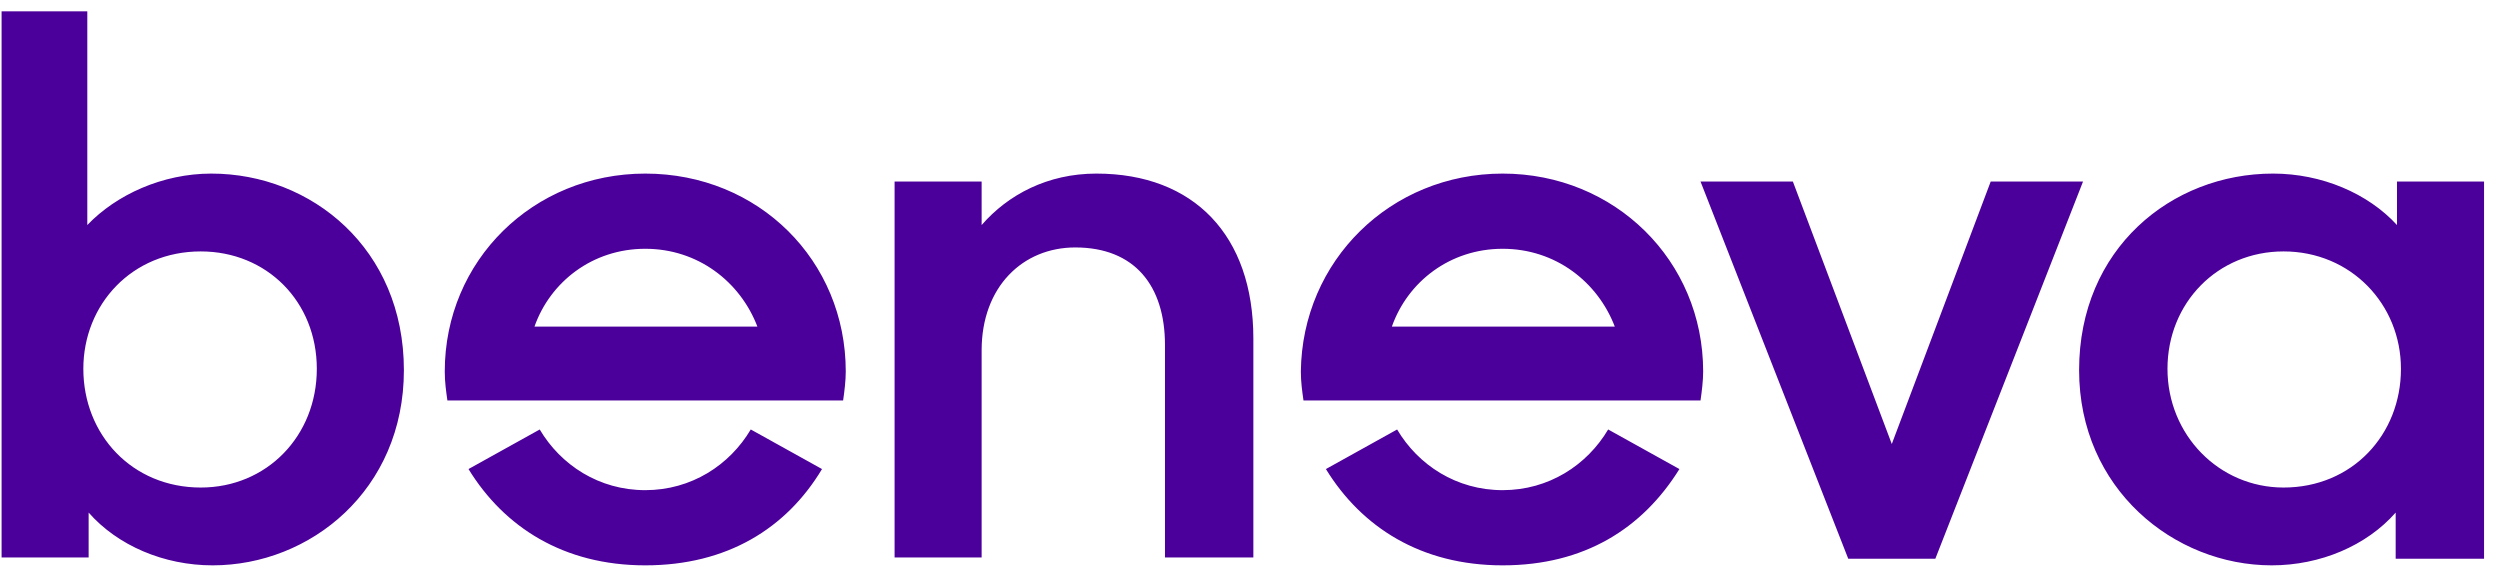
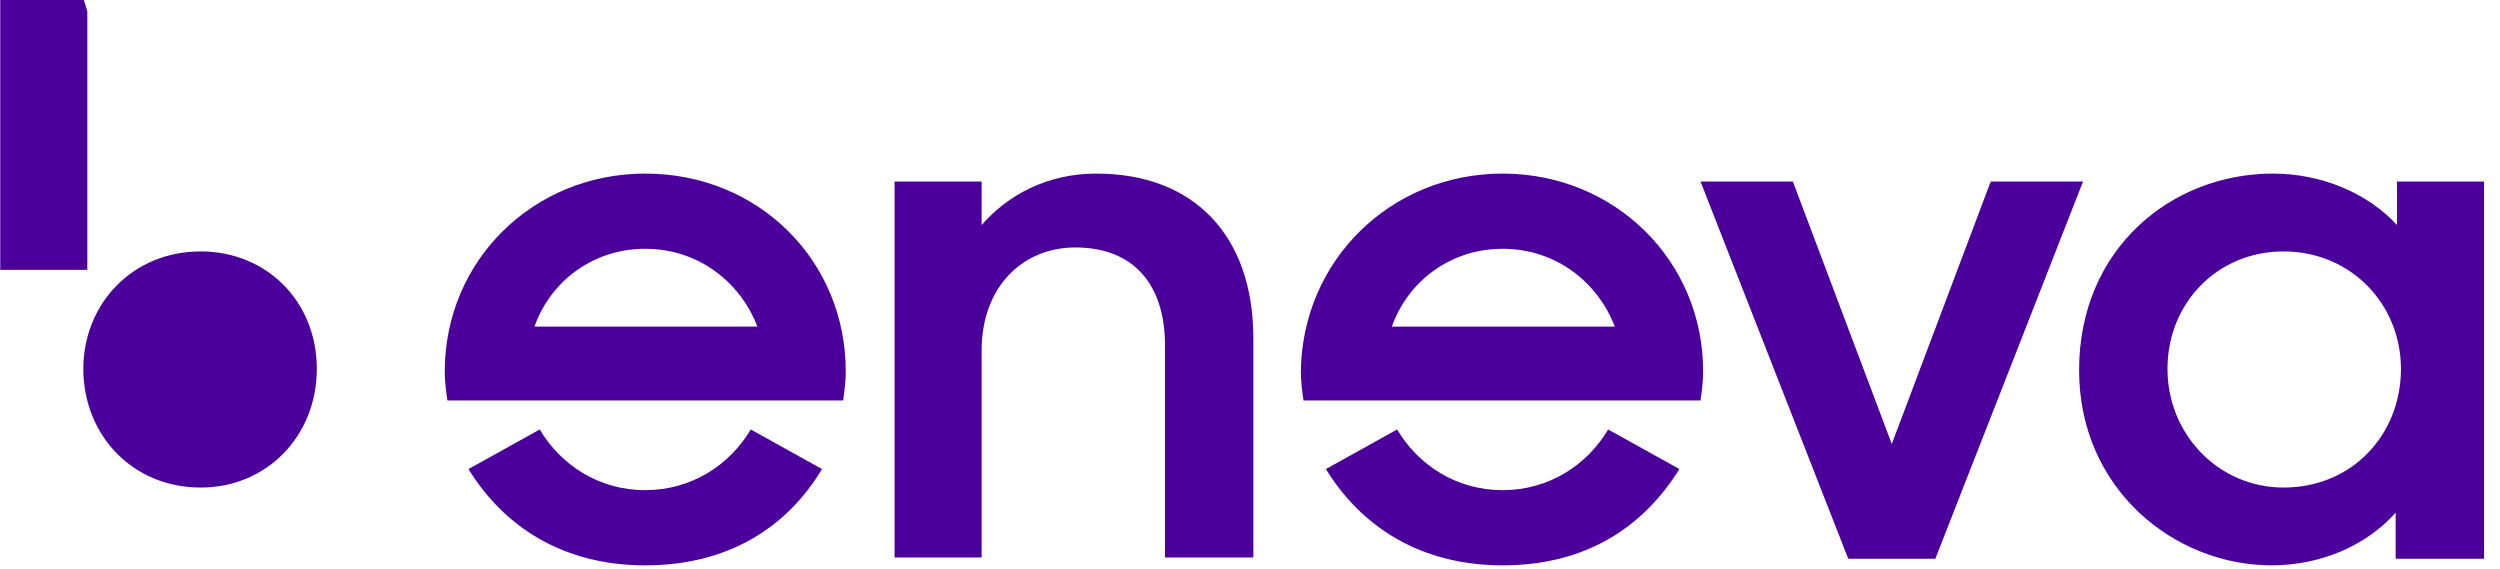
<svg xmlns="http://www.w3.org/2000/svg" fill="none" height="33" viewBox="0 0 145 33" width="145">
-   <path d="m131.834 10.068c2.831 0 5.509 1.148 7.192 2.984v-2.525h5.049v21.881h-5.126v-2.678c-1.683 1.913-4.361 3.06-7.191 3.06-5.662 0-11.17-4.437-11.17-11.323 0-7.039 5.355-11.399 11.246-11.399zm-38.559 14.842 4.131 2.295c-2.142 3.443-5.508 5.585-10.252 5.585s-8.186-2.219-10.252-5.585l4.131-2.295c1.224 2.066 3.443 3.519 6.12 3.519s4.896-1.454 6.12-3.519zm-49.729 0 4.131 2.295c-2.066 3.443-5.508 5.585-10.252 5.585-4.743 0-8.186-2.219-10.252-5.585l4.131-2.295c1.224 2.066 3.443 3.519 6.12 3.519s4.896-1.454 6.12-3.519zm-38.482-24.252v12.394c1.683-1.76 4.361-2.984 7.192-2.984 5.814 0 11.17 4.361 11.17 11.399 0 6.962-5.432 11.323-11.093 11.323-2.831 0-5.508-1.148-7.192-3.06v2.601h-5.049v-31.673zm98.922 9.869 5.738 15.225 5.738-15.225h5.355l-8.568 21.881h-5.05l-8.569-21.881zm-40.395-.459c5.661 0 9.104 3.596 9.104 9.563v12.7h-5.126v-12.317c0-3.443-1.76-5.662-5.202-5.662-3.06 0-5.432 2.295-5.432 5.968v12.011h-5.049v-21.804h5.049v2.525c1.53-1.76 3.825-2.984 6.656-2.984zm68.855 4.514c-3.825 0-6.732 2.984-6.732 6.809s2.983 6.886 6.732 6.886c3.978 0 6.809-3.06 6.809-6.886 0-3.749-2.907-6.809-6.809-6.809zm-120.803 0c-3.978 0-6.809 3.06-6.809 6.809 0 3.825 2.831 6.886 6.809 6.886 3.825 0 6.732-2.984 6.732-6.886s-2.907-6.809-6.732-6.809zm75.511-4.514c6.503 0 11.629 5.049 11.629 11.476 0 .535-.076 1.148-.153 1.683h-23.028c-.076-.535-.153-1.071-.153-1.683.076-6.426 5.202-11.476 11.705-11.476zm-49.729 0c6.58 0 11.629 5.049 11.629 11.476 0 .535-.076 1.148-.153 1.683h-22.952c-.076-.535-.153-1.071-.153-1.683 0-6.426 5.126-11.476 11.629-11.476zm49.729 4.361c-3.06 0-5.508 1.913-6.426 4.514h12.93c-.995-2.601-3.443-4.514-6.503-4.514zm-49.729 0c-3.06 0-5.508 1.913-6.426 4.514h12.93c-.995-2.601-3.443-4.514-6.503-4.514z" fill="#4b009b" />
+   <path d="m131.834 10.068c2.831 0 5.509 1.148 7.192 2.984v-2.525h5.049v21.881h-5.126v-2.678c-1.683 1.913-4.361 3.06-7.191 3.06-5.662 0-11.17-4.437-11.17-11.323 0-7.039 5.355-11.399 11.246-11.399zm-38.559 14.842 4.131 2.295c-2.142 3.443-5.508 5.585-10.252 5.585s-8.186-2.219-10.252-5.585l4.131-2.295c1.224 2.066 3.443 3.519 6.12 3.519s4.896-1.454 6.12-3.519zm-49.729 0 4.131 2.295c-2.066 3.443-5.508 5.585-10.252 5.585-4.743 0-8.186-2.219-10.252-5.585l4.131-2.295c1.224 2.066 3.443 3.519 6.12 3.519s4.896-1.454 6.12-3.519zm-38.482-24.252v12.394v2.601h-5.049v-31.673zm98.922 9.869 5.738 15.225 5.738-15.225h5.355l-8.568 21.881h-5.05l-8.569-21.881zm-40.395-.459c5.661 0 9.104 3.596 9.104 9.563v12.7h-5.126v-12.317c0-3.443-1.76-5.662-5.202-5.662-3.06 0-5.432 2.295-5.432 5.968v12.011h-5.049v-21.804h5.049v2.525c1.53-1.76 3.825-2.984 6.656-2.984zm68.855 4.514c-3.825 0-6.732 2.984-6.732 6.809s2.983 6.886 6.732 6.886c3.978 0 6.809-3.06 6.809-6.886 0-3.749-2.907-6.809-6.809-6.809zm-120.803 0c-3.978 0-6.809 3.06-6.809 6.809 0 3.825 2.831 6.886 6.809 6.886 3.825 0 6.732-2.984 6.732-6.886s-2.907-6.809-6.732-6.809zm75.511-4.514c6.503 0 11.629 5.049 11.629 11.476 0 .535-.076 1.148-.153 1.683h-23.028c-.076-.535-.153-1.071-.153-1.683.076-6.426 5.202-11.476 11.705-11.476zm-49.729 0c6.58 0 11.629 5.049 11.629 11.476 0 .535-.076 1.148-.153 1.683h-22.952c-.076-.535-.153-1.071-.153-1.683 0-6.426 5.126-11.476 11.629-11.476zm49.729 4.361c-3.06 0-5.508 1.913-6.426 4.514h12.93c-.995-2.601-3.443-4.514-6.503-4.514zm-49.729 0c-3.06 0-5.508 1.913-6.426 4.514h12.93c-.995-2.601-3.443-4.514-6.503-4.514z" fill="#4b009b" />
</svg>